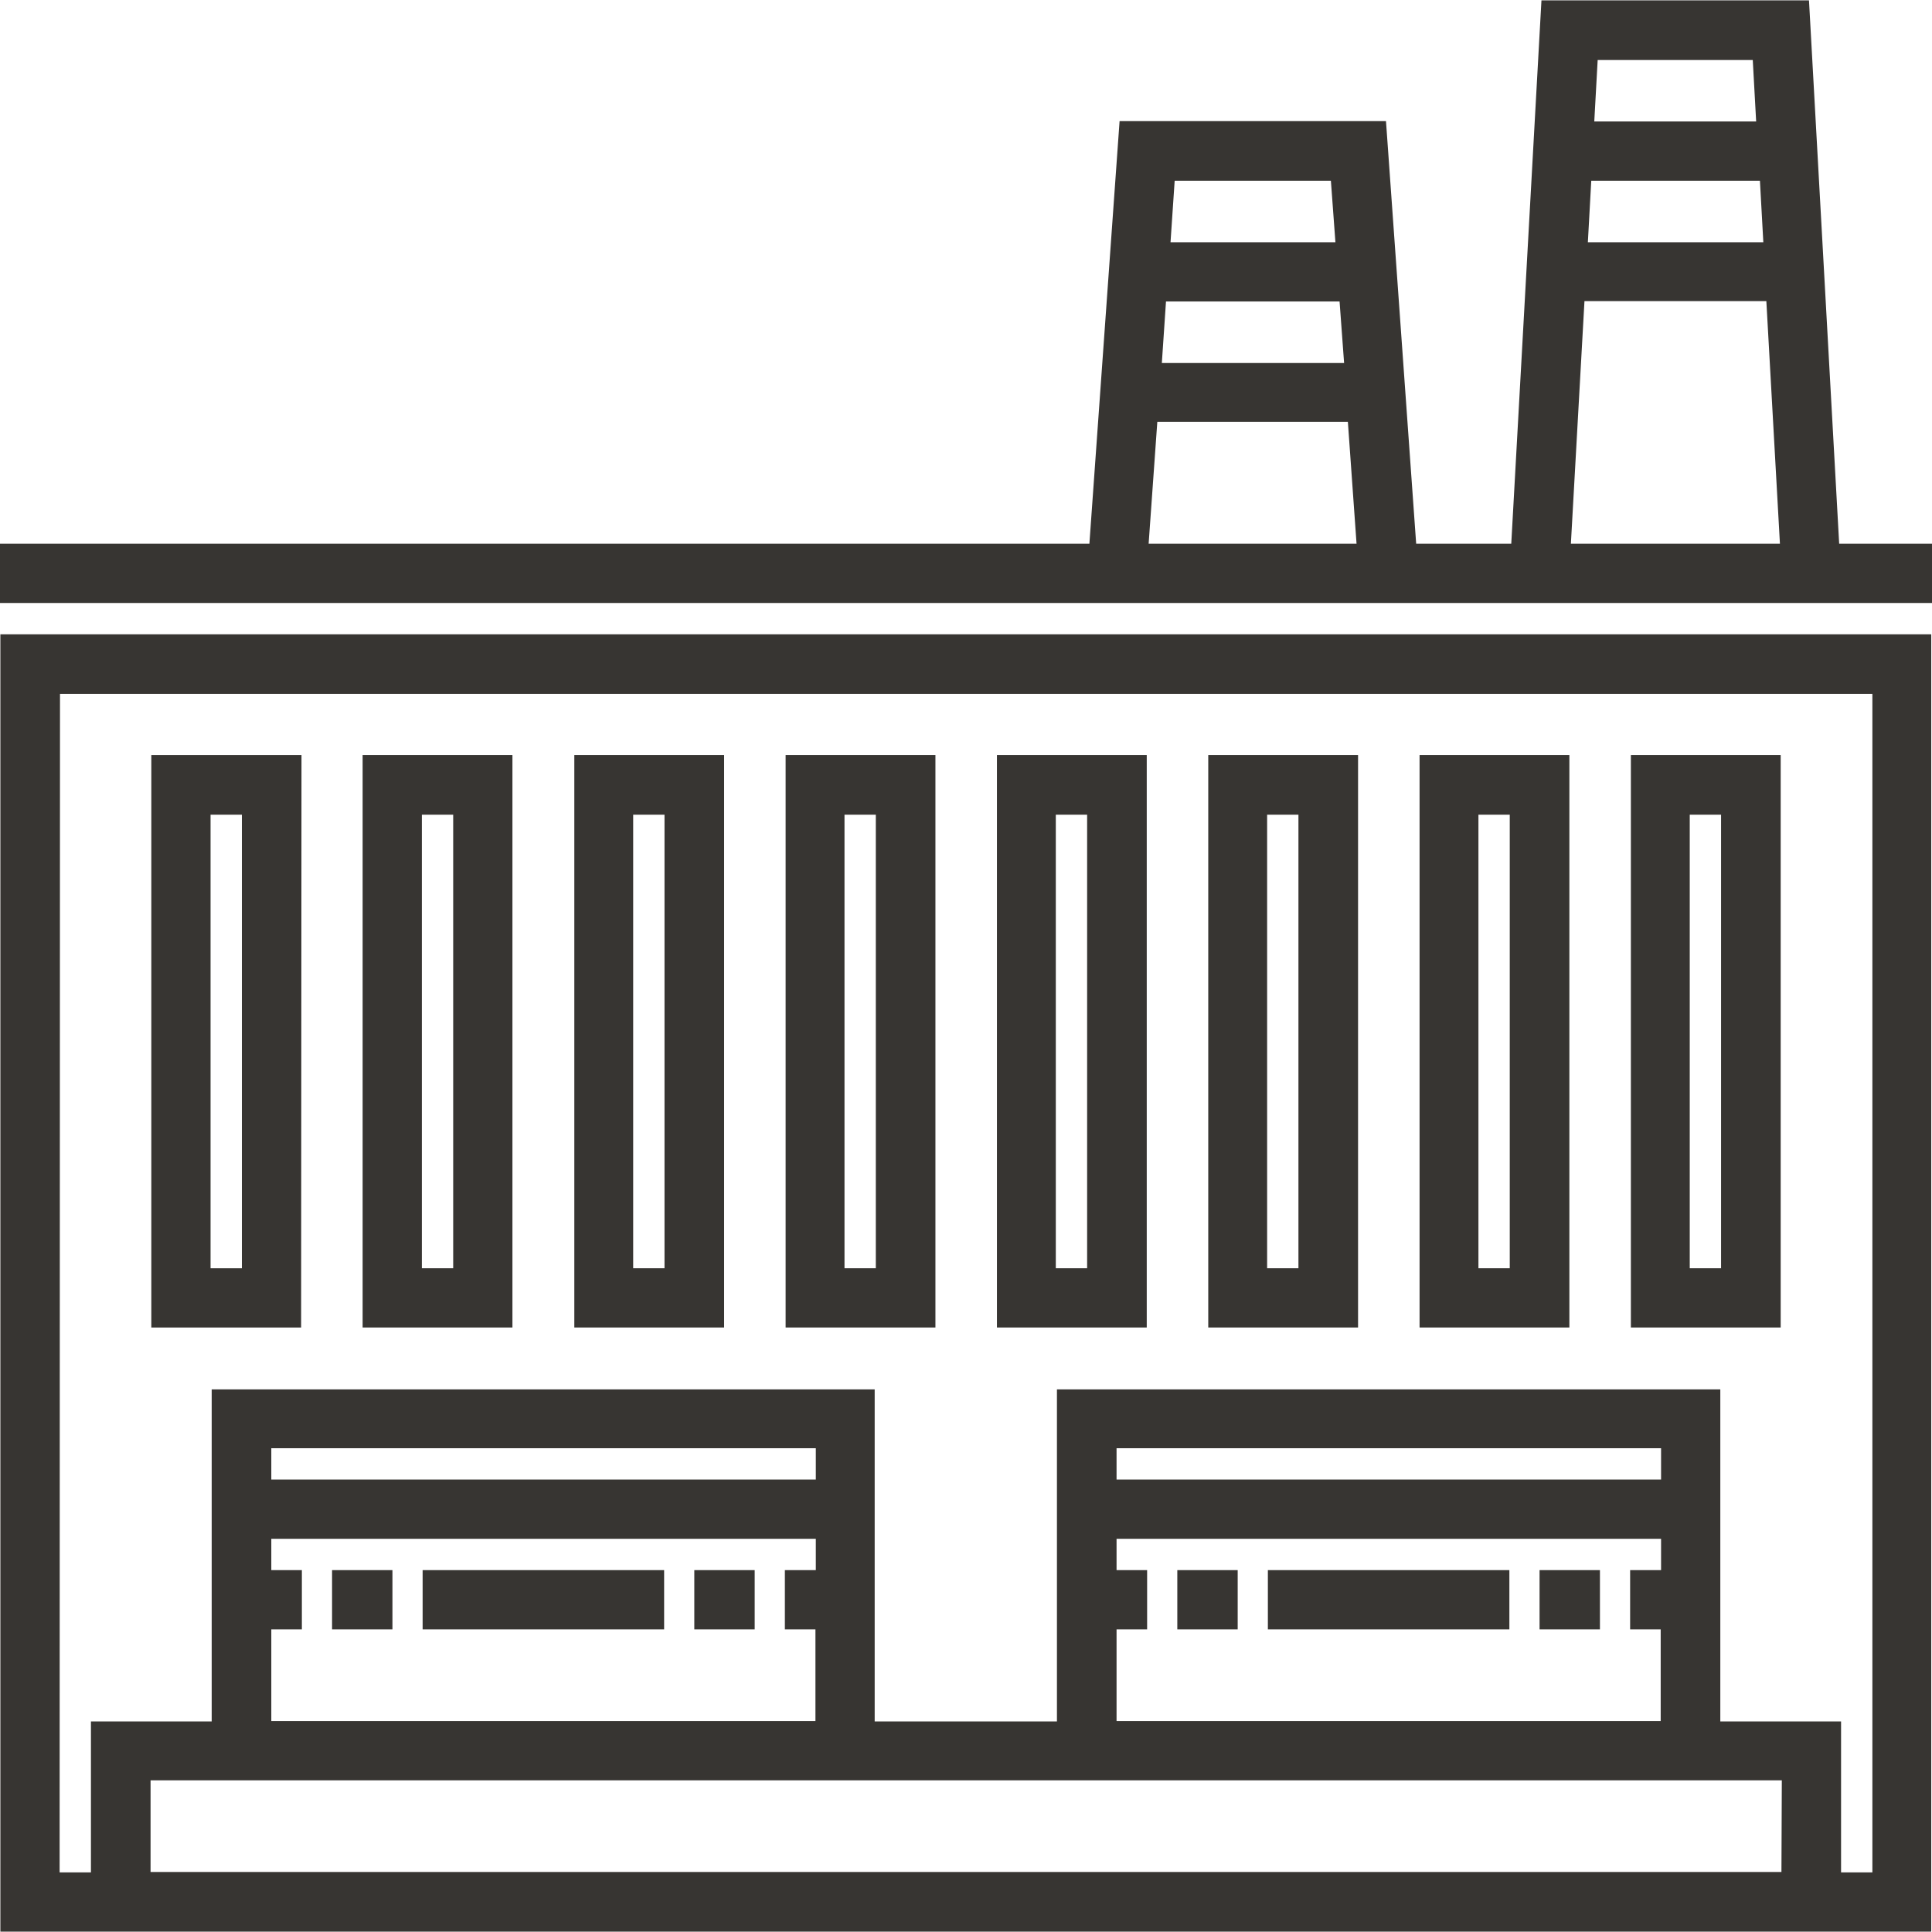
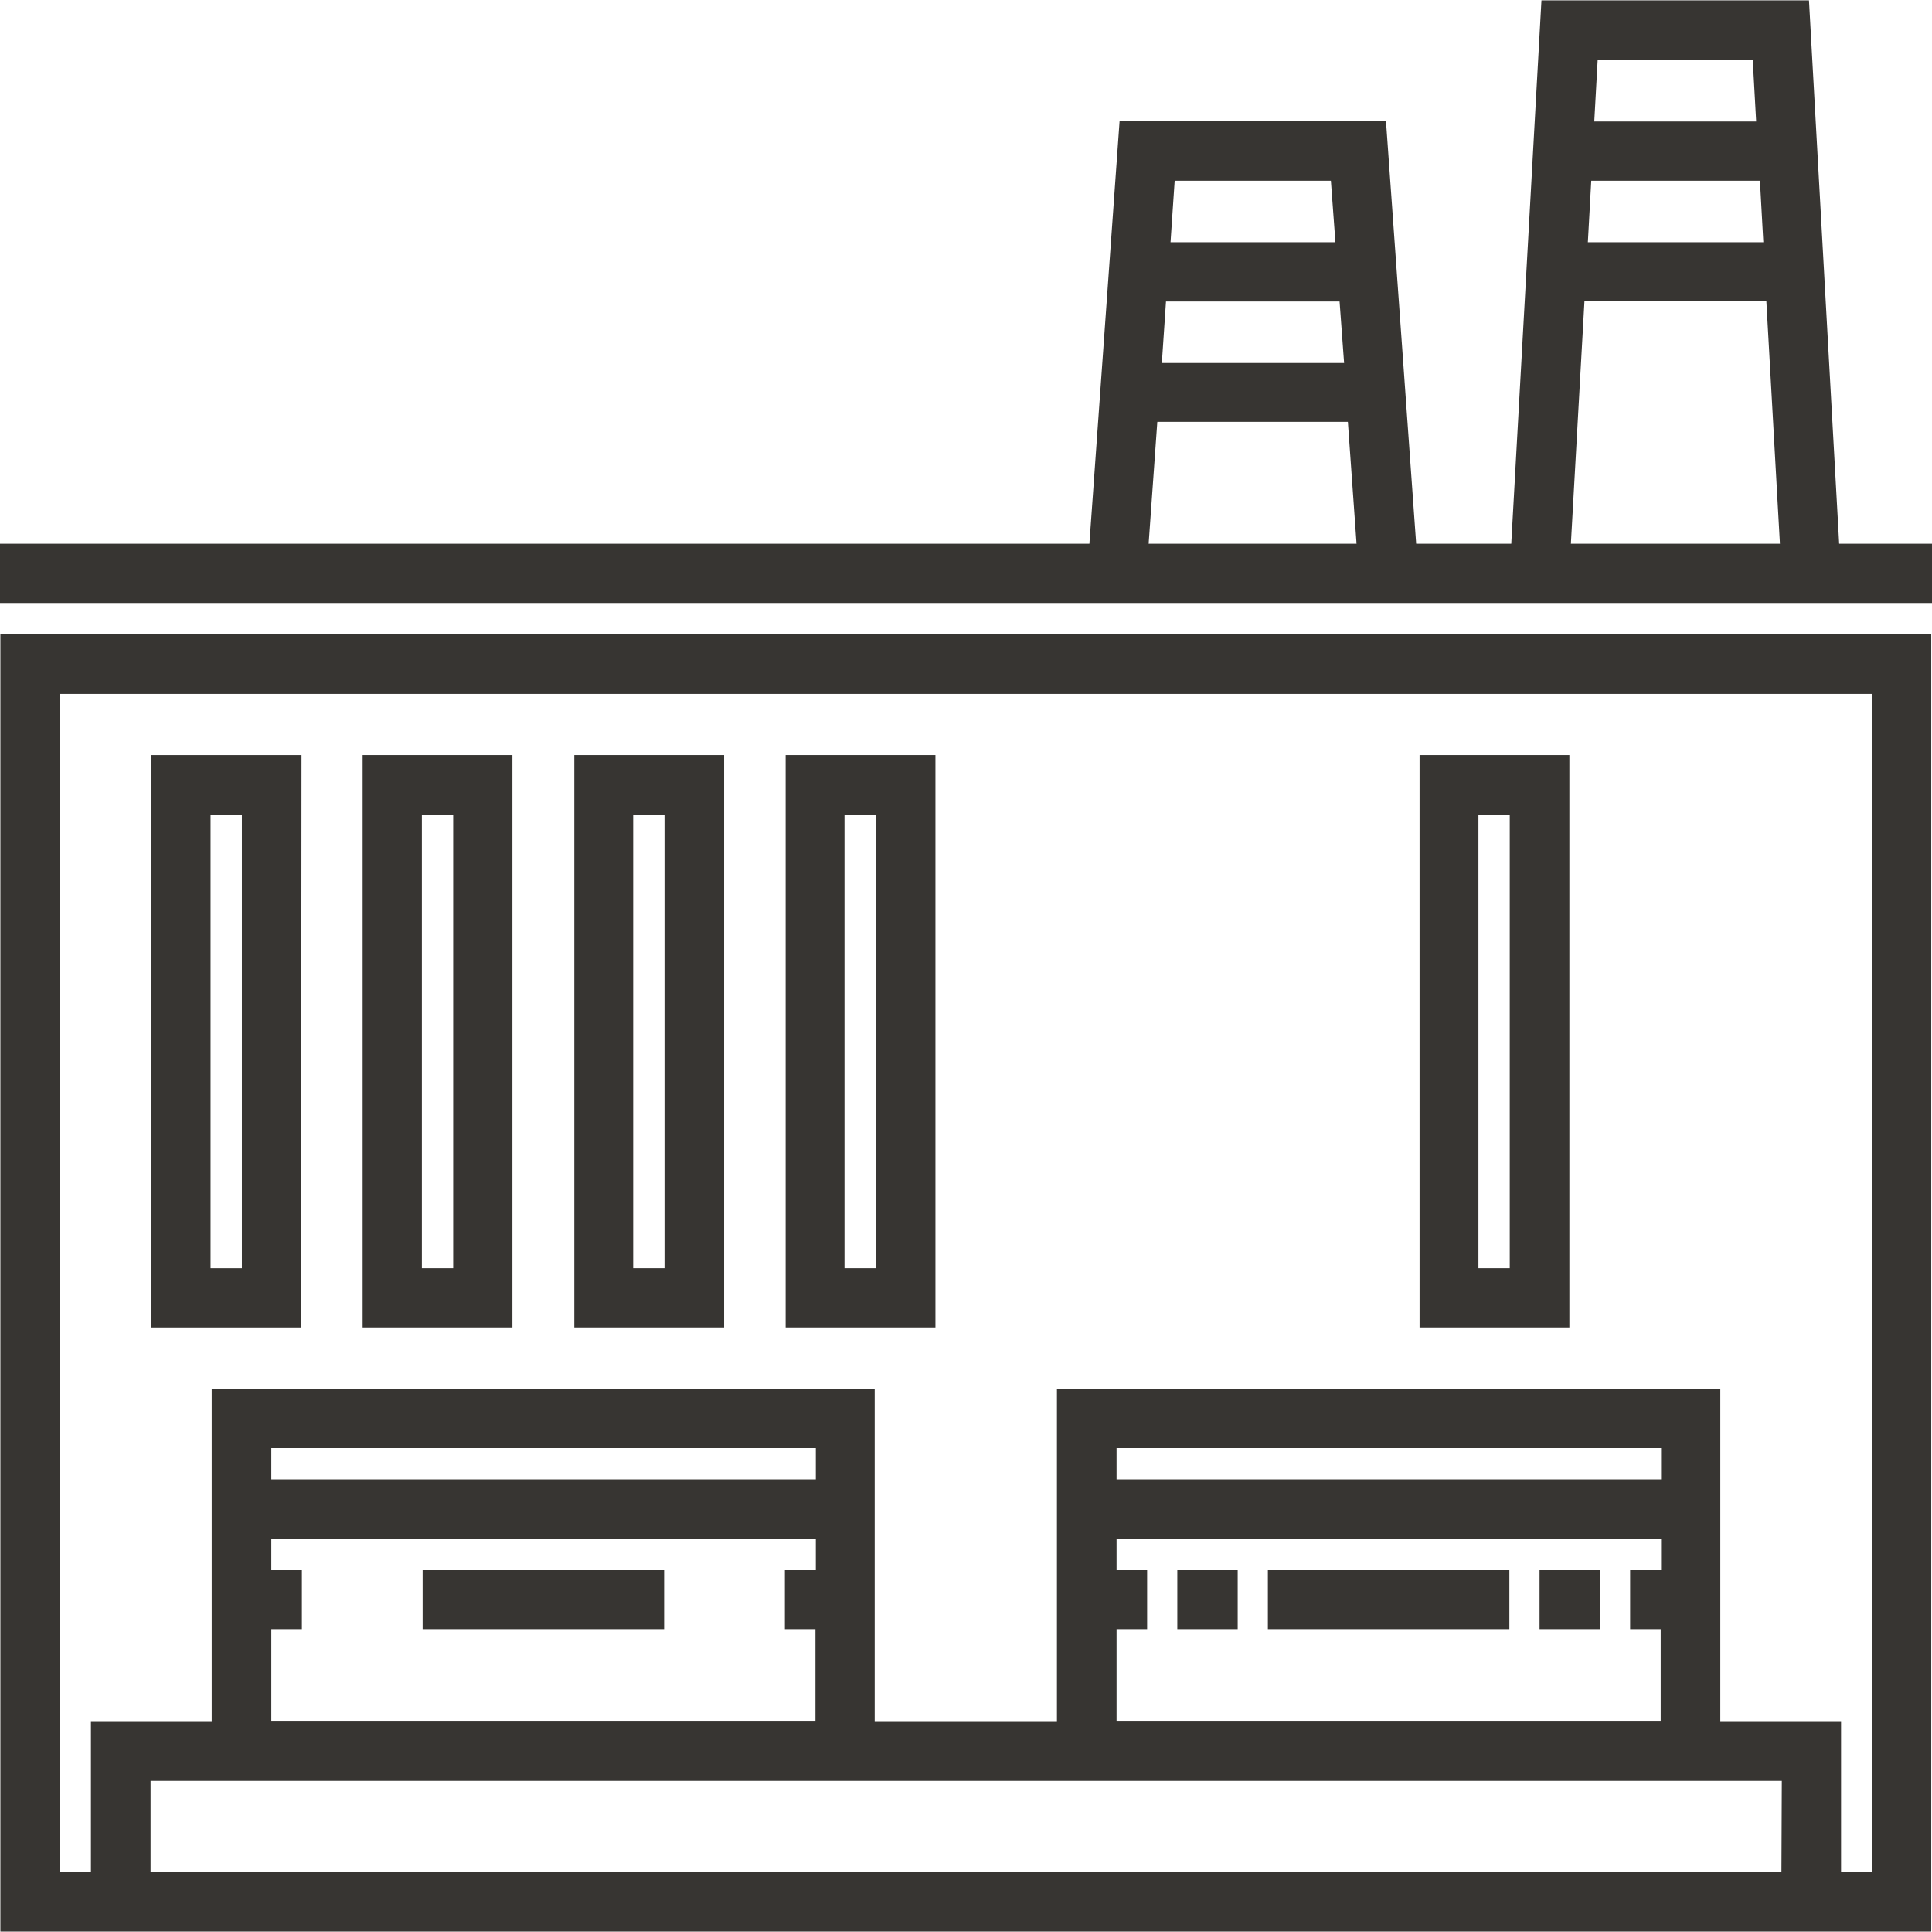
<svg xmlns="http://www.w3.org/2000/svg" version="1.1" id="Layer_1" x="0px" y="0px" viewBox="0 0 512 512" style="enable-background:new 0 0 512 512;" xml:space="preserve">
  <style type="text/css">
	.st0{fill:#373532;}
</style>
  <g>
    <g>
      <g>
        <path class="st0" d="M79.9,200.1H40.1v151.7h39.7L79.9,200.1L79.9,200.1z M64.1,336.1h-8.3V215.9h8.3V336.1z" />
        <path class="st0" d="M135.9,200.1H96.1v151.7h39.7V200.1z M120.1,336.1h-8.3V215.9h8.3V336.1z" />
        <path class="st0" d="M191.9,200.1L191.9,200.1h-39.7v151.7h39.7L191.9,200.1L191.9,200.1z M176.1,336.1L176.1,336.1h-8.3V215.9     h8.3V336.1z" />
        <path class="st0" d="M247.9,200.1h-39.7v151.7h39.7V200.1z M232.1,336.1h-8.3V215.9h8.3V336.1z" />
-         <path class="st0" d="M303.9,200.1h-39.7v151.7h39.7V200.1z M288.1,336.1h-8.3V215.9h8.3V336.1z" />
-         <path class="st0" d="M359.9,200.1h-39.7v151.7h39.7V200.1z M344.1,336.1h-8.3V215.9h8.3V336.1z" />
        <path class="st0" d="M415.9,200.1h-39.7v151.7h39.7V200.1z M400.1,336.1h-8.3V215.9h8.3V336.1z" />
-         <path class="st0" d="M471.9,200.1h-39.7v151.7h39.7V200.1z M456.1,336.1h-8.3V215.9h8.3V336.1z" />
-         <rect x="88" y="416.1" class="st0" width="16" height="15.7" />
-         <rect x="184" y="416.1" class="st0" width="16" height="15.7" />
        <rect x="112" y="416.1" class="st0" width="64" height="15.7" />
        <rect x="312" y="416.1" class="st0" width="16" height="15.7" />
        <rect x="408" y="416.1" class="st0" width="16" height="15.7" />
        <rect x="336" y="416.1" class="st0" width="64" height="15.7" />
        <path class="st0" d="M0.1,511.9h511.7V168.1H0.1V511.9z M472.1,496.1H39.9v-24.3h432.3L472.1,496.1L472.1,496.1z M71.9,416.1     L71.9,416.1v-8.3h144.3v8.3H208v15.7h8.1v24.3H71.9v-24.3H80v-15.7H71.9z M71.9,392.1v-8.3h144.3v8.3H71.9z M295.9,416.1     L295.9,416.1v-8.3h144.3v8.3H432v15.7h8.1v24.3H295.9v-24.3h8.1v-15.7H295.9z M295.9,392.1v-8.3h144.3v8.3H295.9z M15.9,183.9     h480.3v312.3h-8.3v-40h-32v-88H280.1v88h-48.3v-88H56.1v88h-32v40h-8.3L15.9,183.9L15.9,183.9z" />
-         <path class="st0" d="M487.4,144.1l-8-144h-70.9l-8,144h-25.2l-8-112h-70.6l-8,112H0v15.7h512v-15.7H487.4z M311.3,47.9h41.4     l1.2,16.3h-43.7L311.3,47.9z M309,79.9H355l1.2,16.3h-48.3L309,79.9z M304.4,144.1l2.3-32.3h50.5l2.3,32.3H304.4z M423.4,15.9     h41.1l0.9,16.3h-42.9L423.4,15.9z M421.7,47.9h44.7l0.9,16.3h-46.5L421.7,47.9z M416.3,144.1l3.6-64.3h48.2l3.6,64.3H416.3z" />
+         <path class="st0" d="M487.4,144.1l-8-144h-70.9l-8,144h-25.2l-8-112h-70.6l-8,112H0v15.7h512v-15.7H487.4z M311.3,47.9h41.4     l1.2,16.3h-43.7z M309,79.9H355l1.2,16.3h-48.3L309,79.9z M304.4,144.1l2.3-32.3h50.5l2.3,32.3H304.4z M423.4,15.9     h41.1l0.9,16.3h-42.9L423.4,15.9z M421.7,47.9h44.7l0.9,16.3h-46.5L421.7,47.9z M416.3,144.1l3.6-64.3h48.2l3.6,64.3H416.3z" />
      </g>
    </g>
  </g>
</svg>